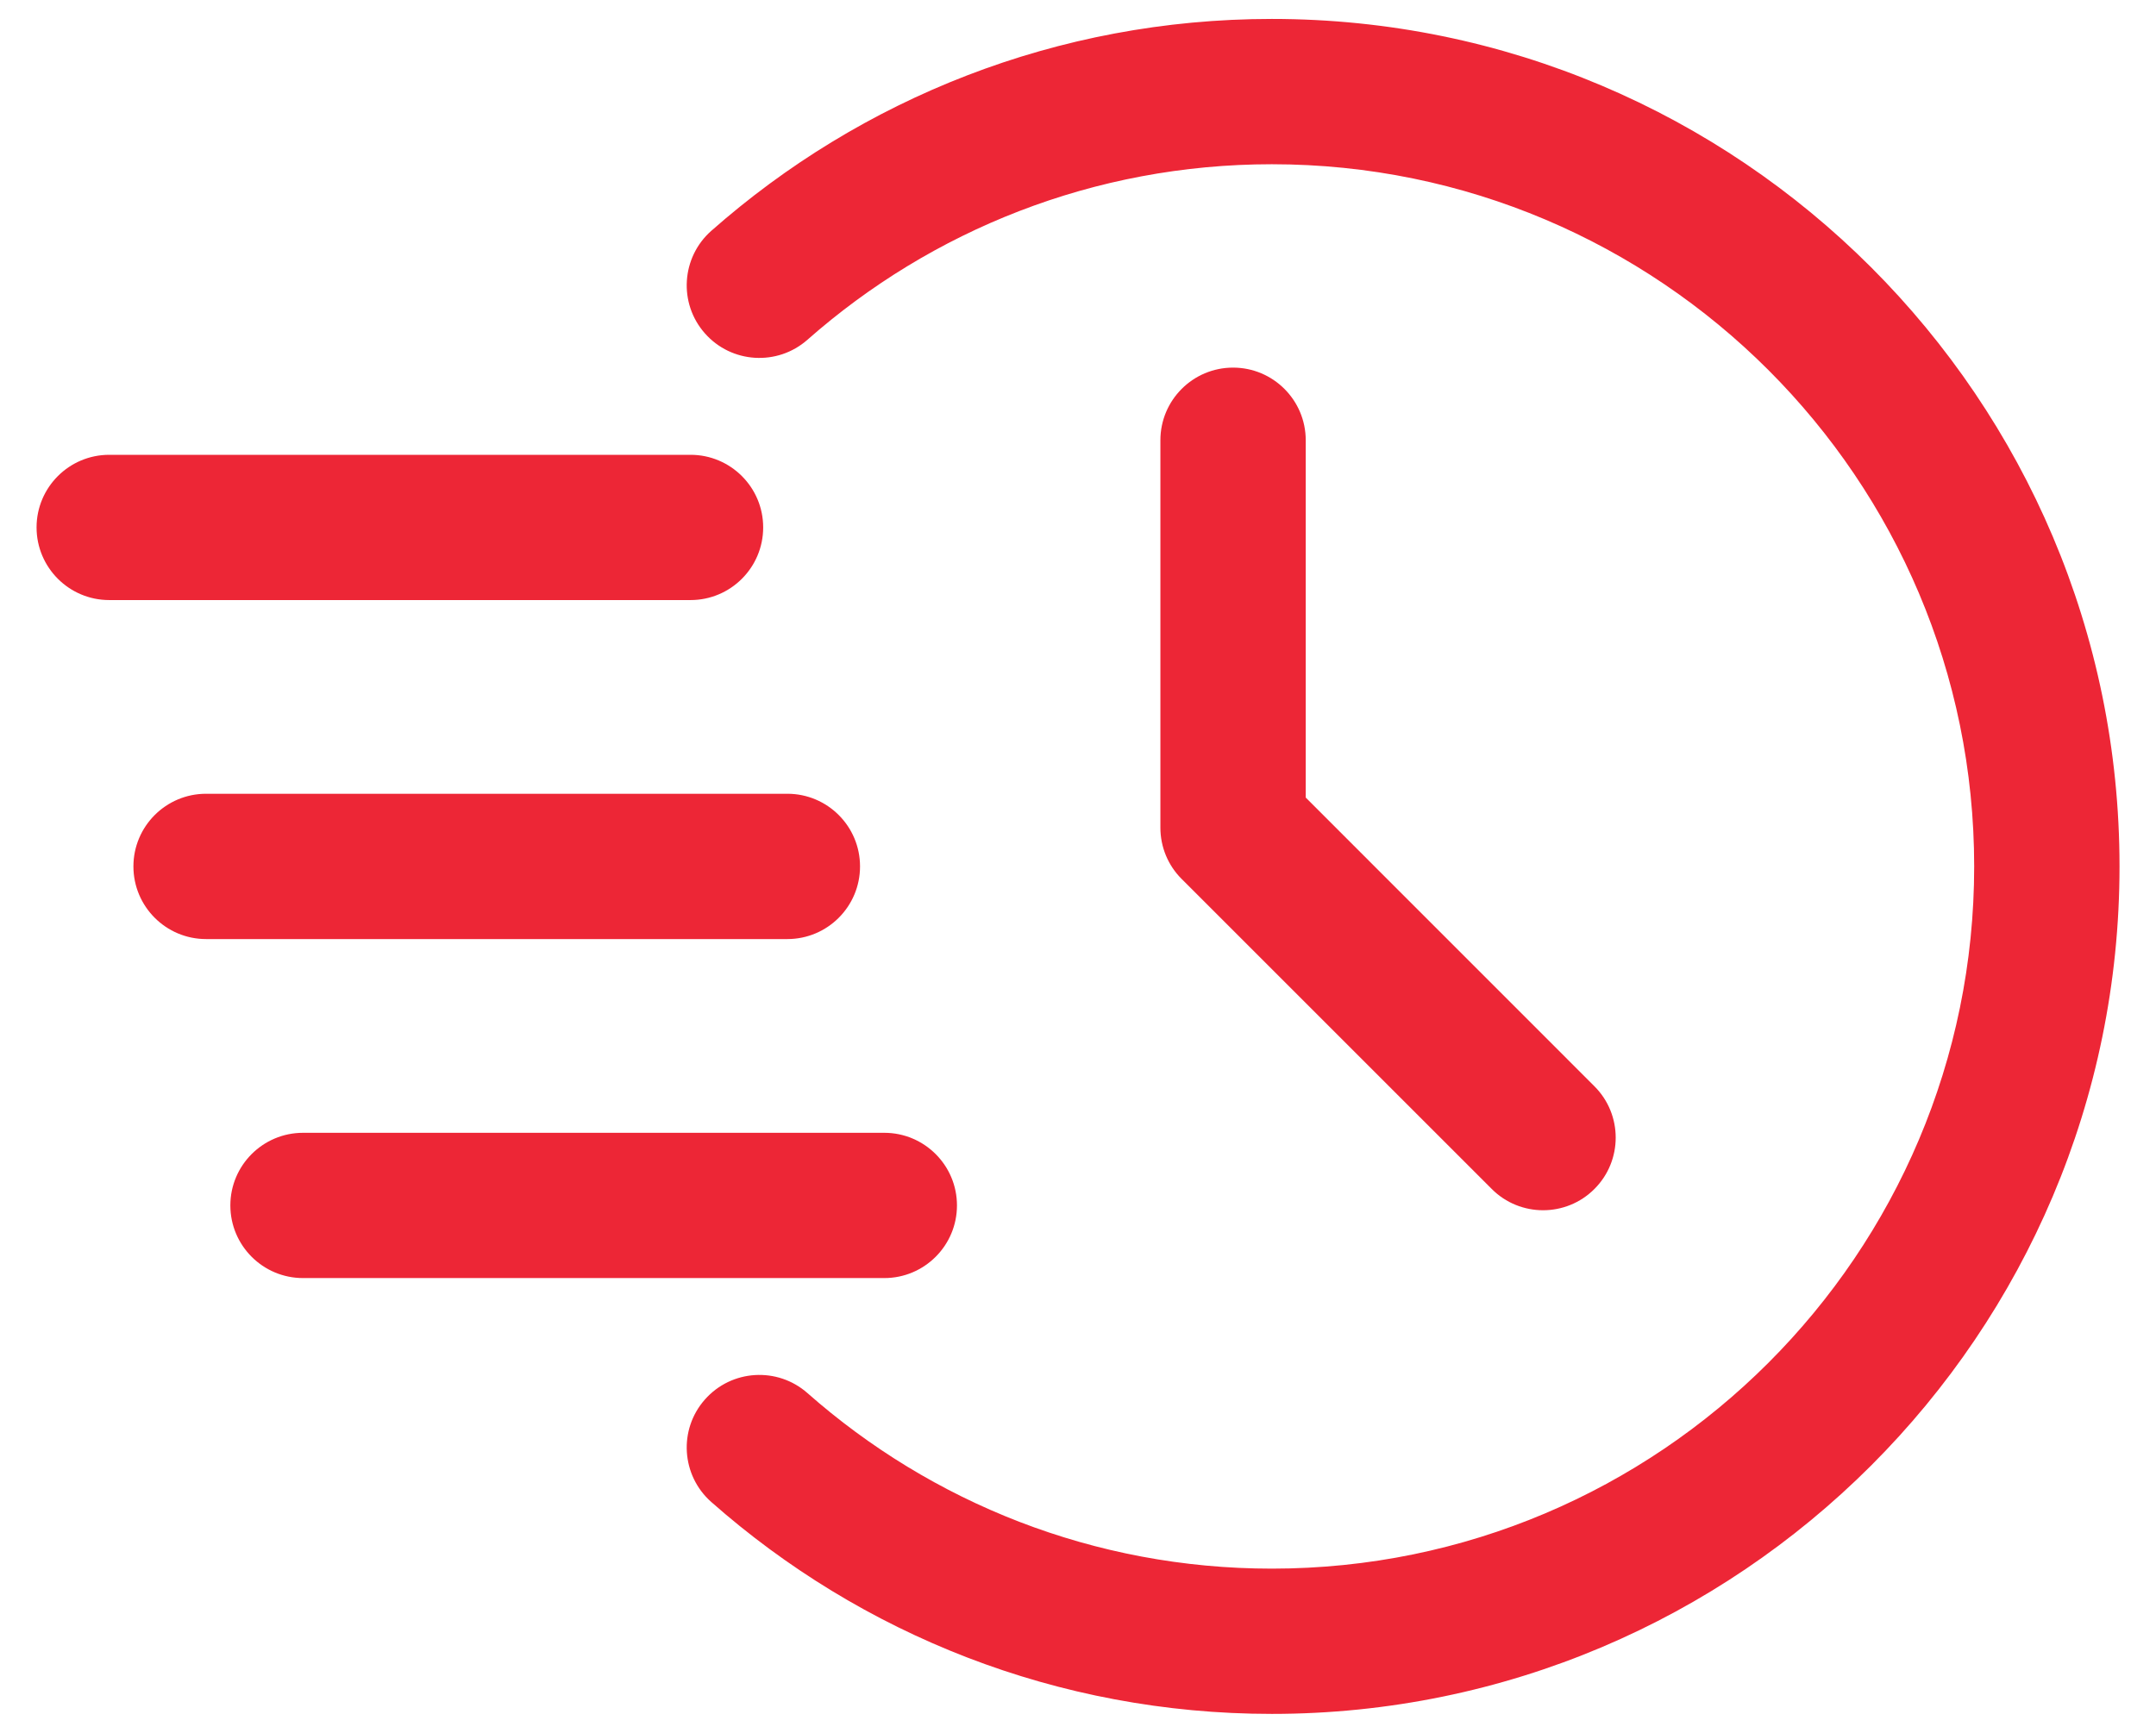
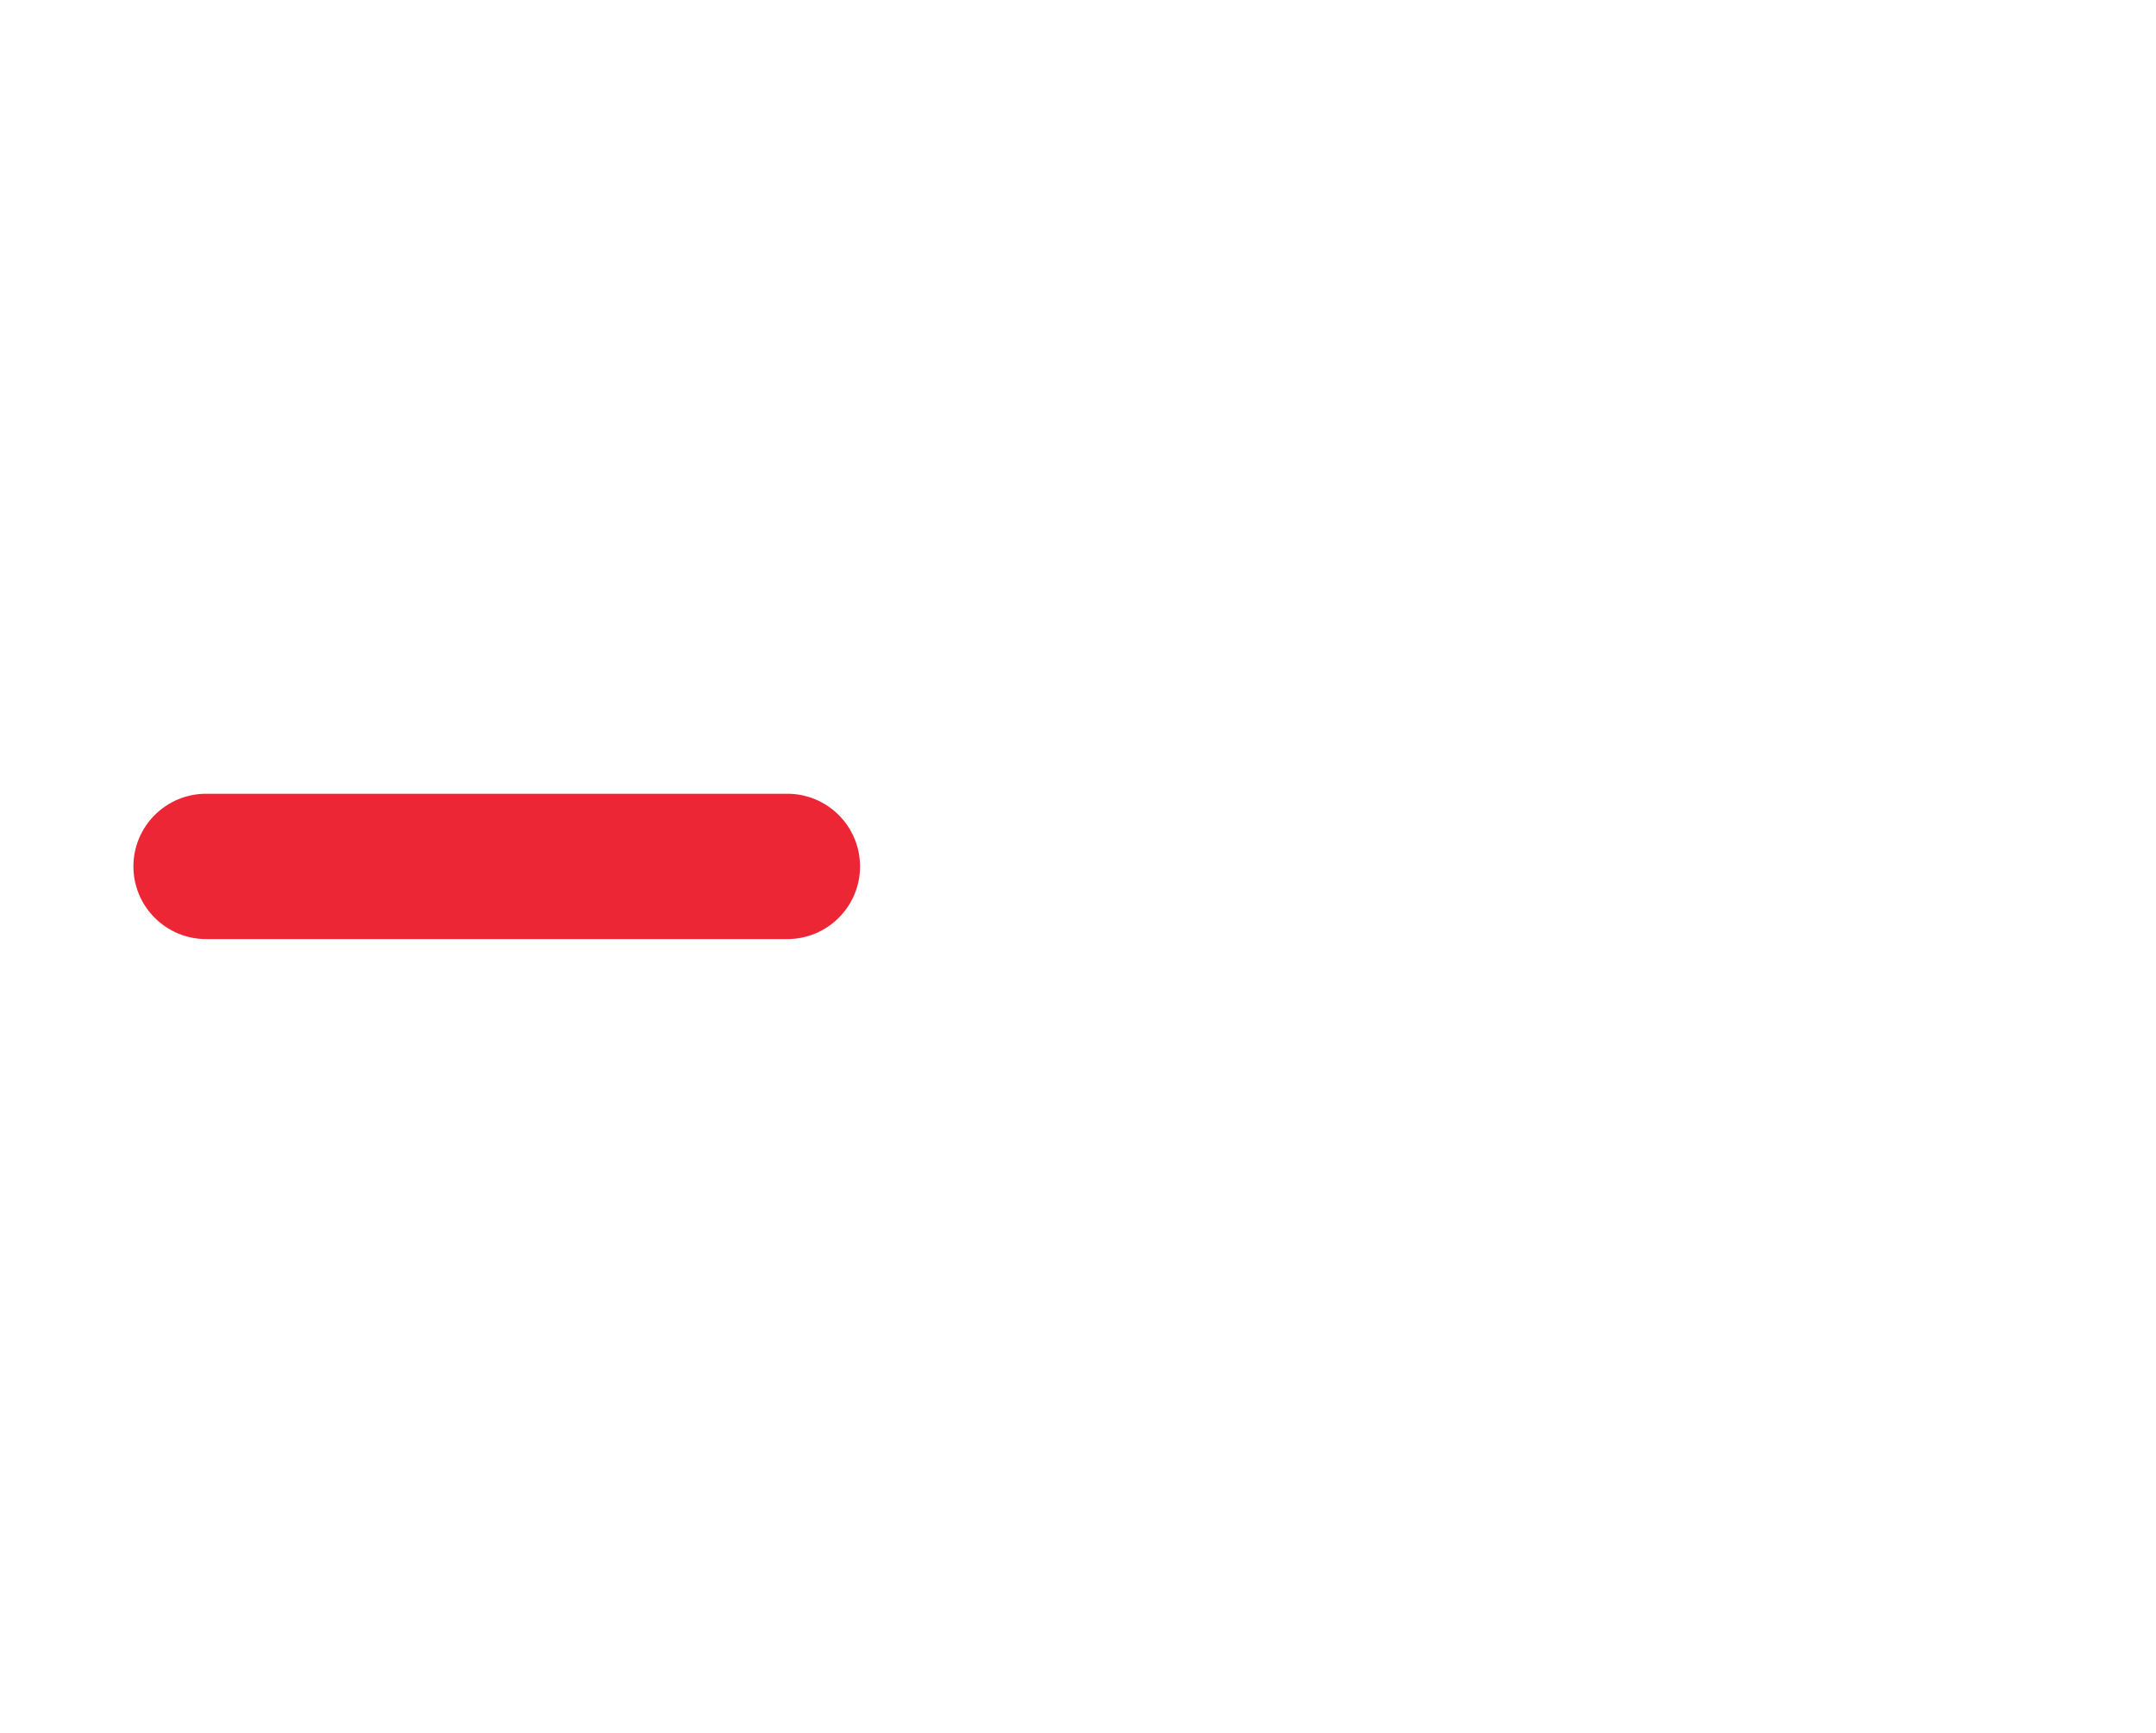
<svg xmlns="http://www.w3.org/2000/svg" width="51" height="41" viewBox="0 0 51 41" fill="none">
-   <path fill-rule="evenodd" clip-rule="evenodd" d="M19.101 8.038C22.029 5.456 25.875 3.886 30.085 3.886C39.254 3.886 46.699 11.331 46.699 20.5C46.699 29.669 39.254 37.115 30.085 37.115C25.875 37.115 22.029 35.545 19.101 32.962C18.39 32.334 17.302 32.401 16.674 33.114C16.046 33.824 16.115 34.91 16.825 35.538C20.361 38.66 25.004 40.552 30.085 40.552C41.151 40.552 50.137 31.567 50.137 20.5C50.137 9.434 41.151 0.448 30.085 0.448C25.004 0.448 20.361 2.341 16.825 5.462C16.115 6.09 16.046 7.177 16.674 7.887C17.302 8.6 18.39 8.666 19.101 8.038Z" fill="#ED2636" />
-   <path fill-rule="evenodd" clip-rule="evenodd" d="M27.449 10.417V19.584C27.449 20.04 27.63 20.477 27.953 20.798L35.287 28.132C35.956 28.803 37.047 28.803 37.716 28.132C38.387 27.462 38.387 26.372 37.716 25.702L30.887 18.871V10.417C30.887 9.468 30.117 8.698 29.168 8.698C28.219 8.698 27.449 9.468 27.449 10.417Z" fill="#ED2636" />
-   <path fill-rule="evenodd" clip-rule="evenodd" d="M2.584 14.198H16.334C17.283 14.198 18.053 13.428 18.053 12.479C18.053 11.531 17.283 10.761 16.334 10.761H2.584C1.635 10.761 0.865 11.531 0.865 12.479C0.865 13.428 1.635 14.198 2.584 14.198Z" fill="#ED2636" />
  <path fill-rule="evenodd" clip-rule="evenodd" d="M4.875 22.219H18.625C19.574 22.219 20.344 21.449 20.344 20.5C20.344 19.551 19.574 18.781 18.625 18.781H4.875C3.926 18.781 3.156 19.551 3.156 20.5C3.156 21.449 3.926 22.219 4.875 22.219Z" fill="#ED2636" />
-   <path fill-rule="evenodd" clip-rule="evenodd" d="M7.168 30.24H20.918C21.867 30.24 22.637 29.47 22.637 28.521C22.637 27.573 21.867 26.803 20.918 26.803H7.168C6.219 26.803 5.449 27.573 5.449 28.521C5.449 29.47 6.219 30.24 7.168 30.24Z" fill="#ED2636" />
</svg>